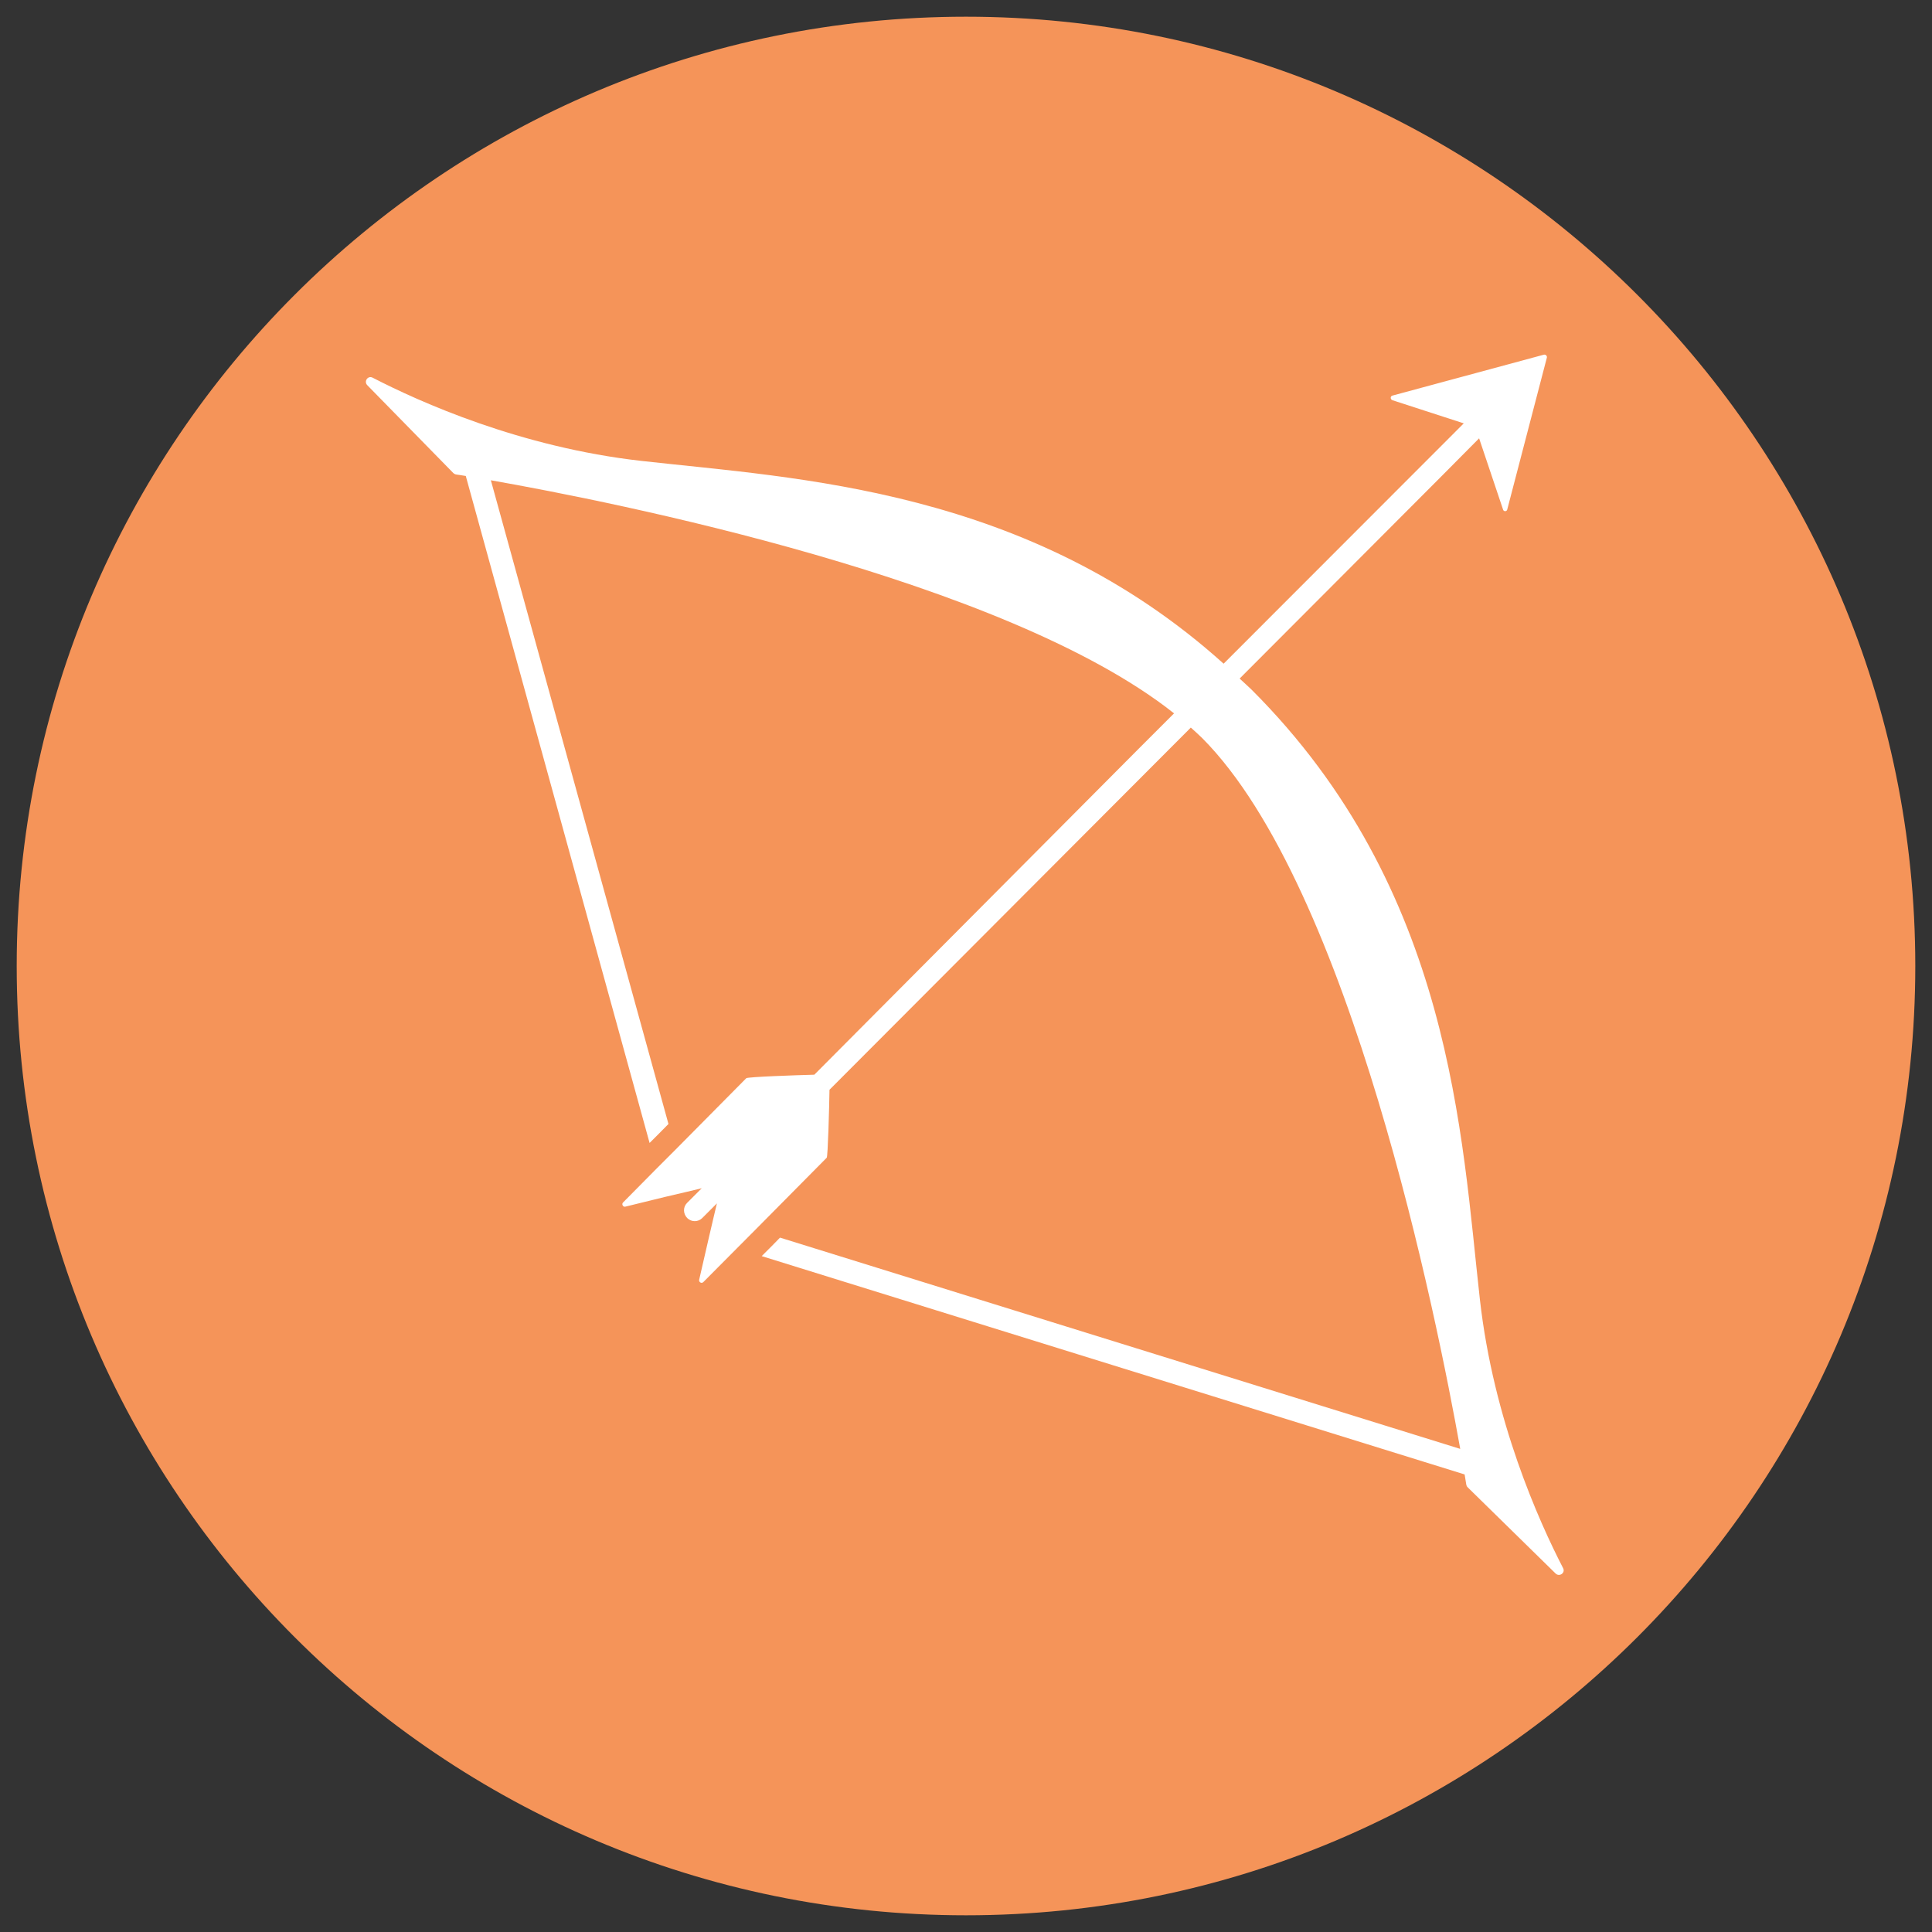
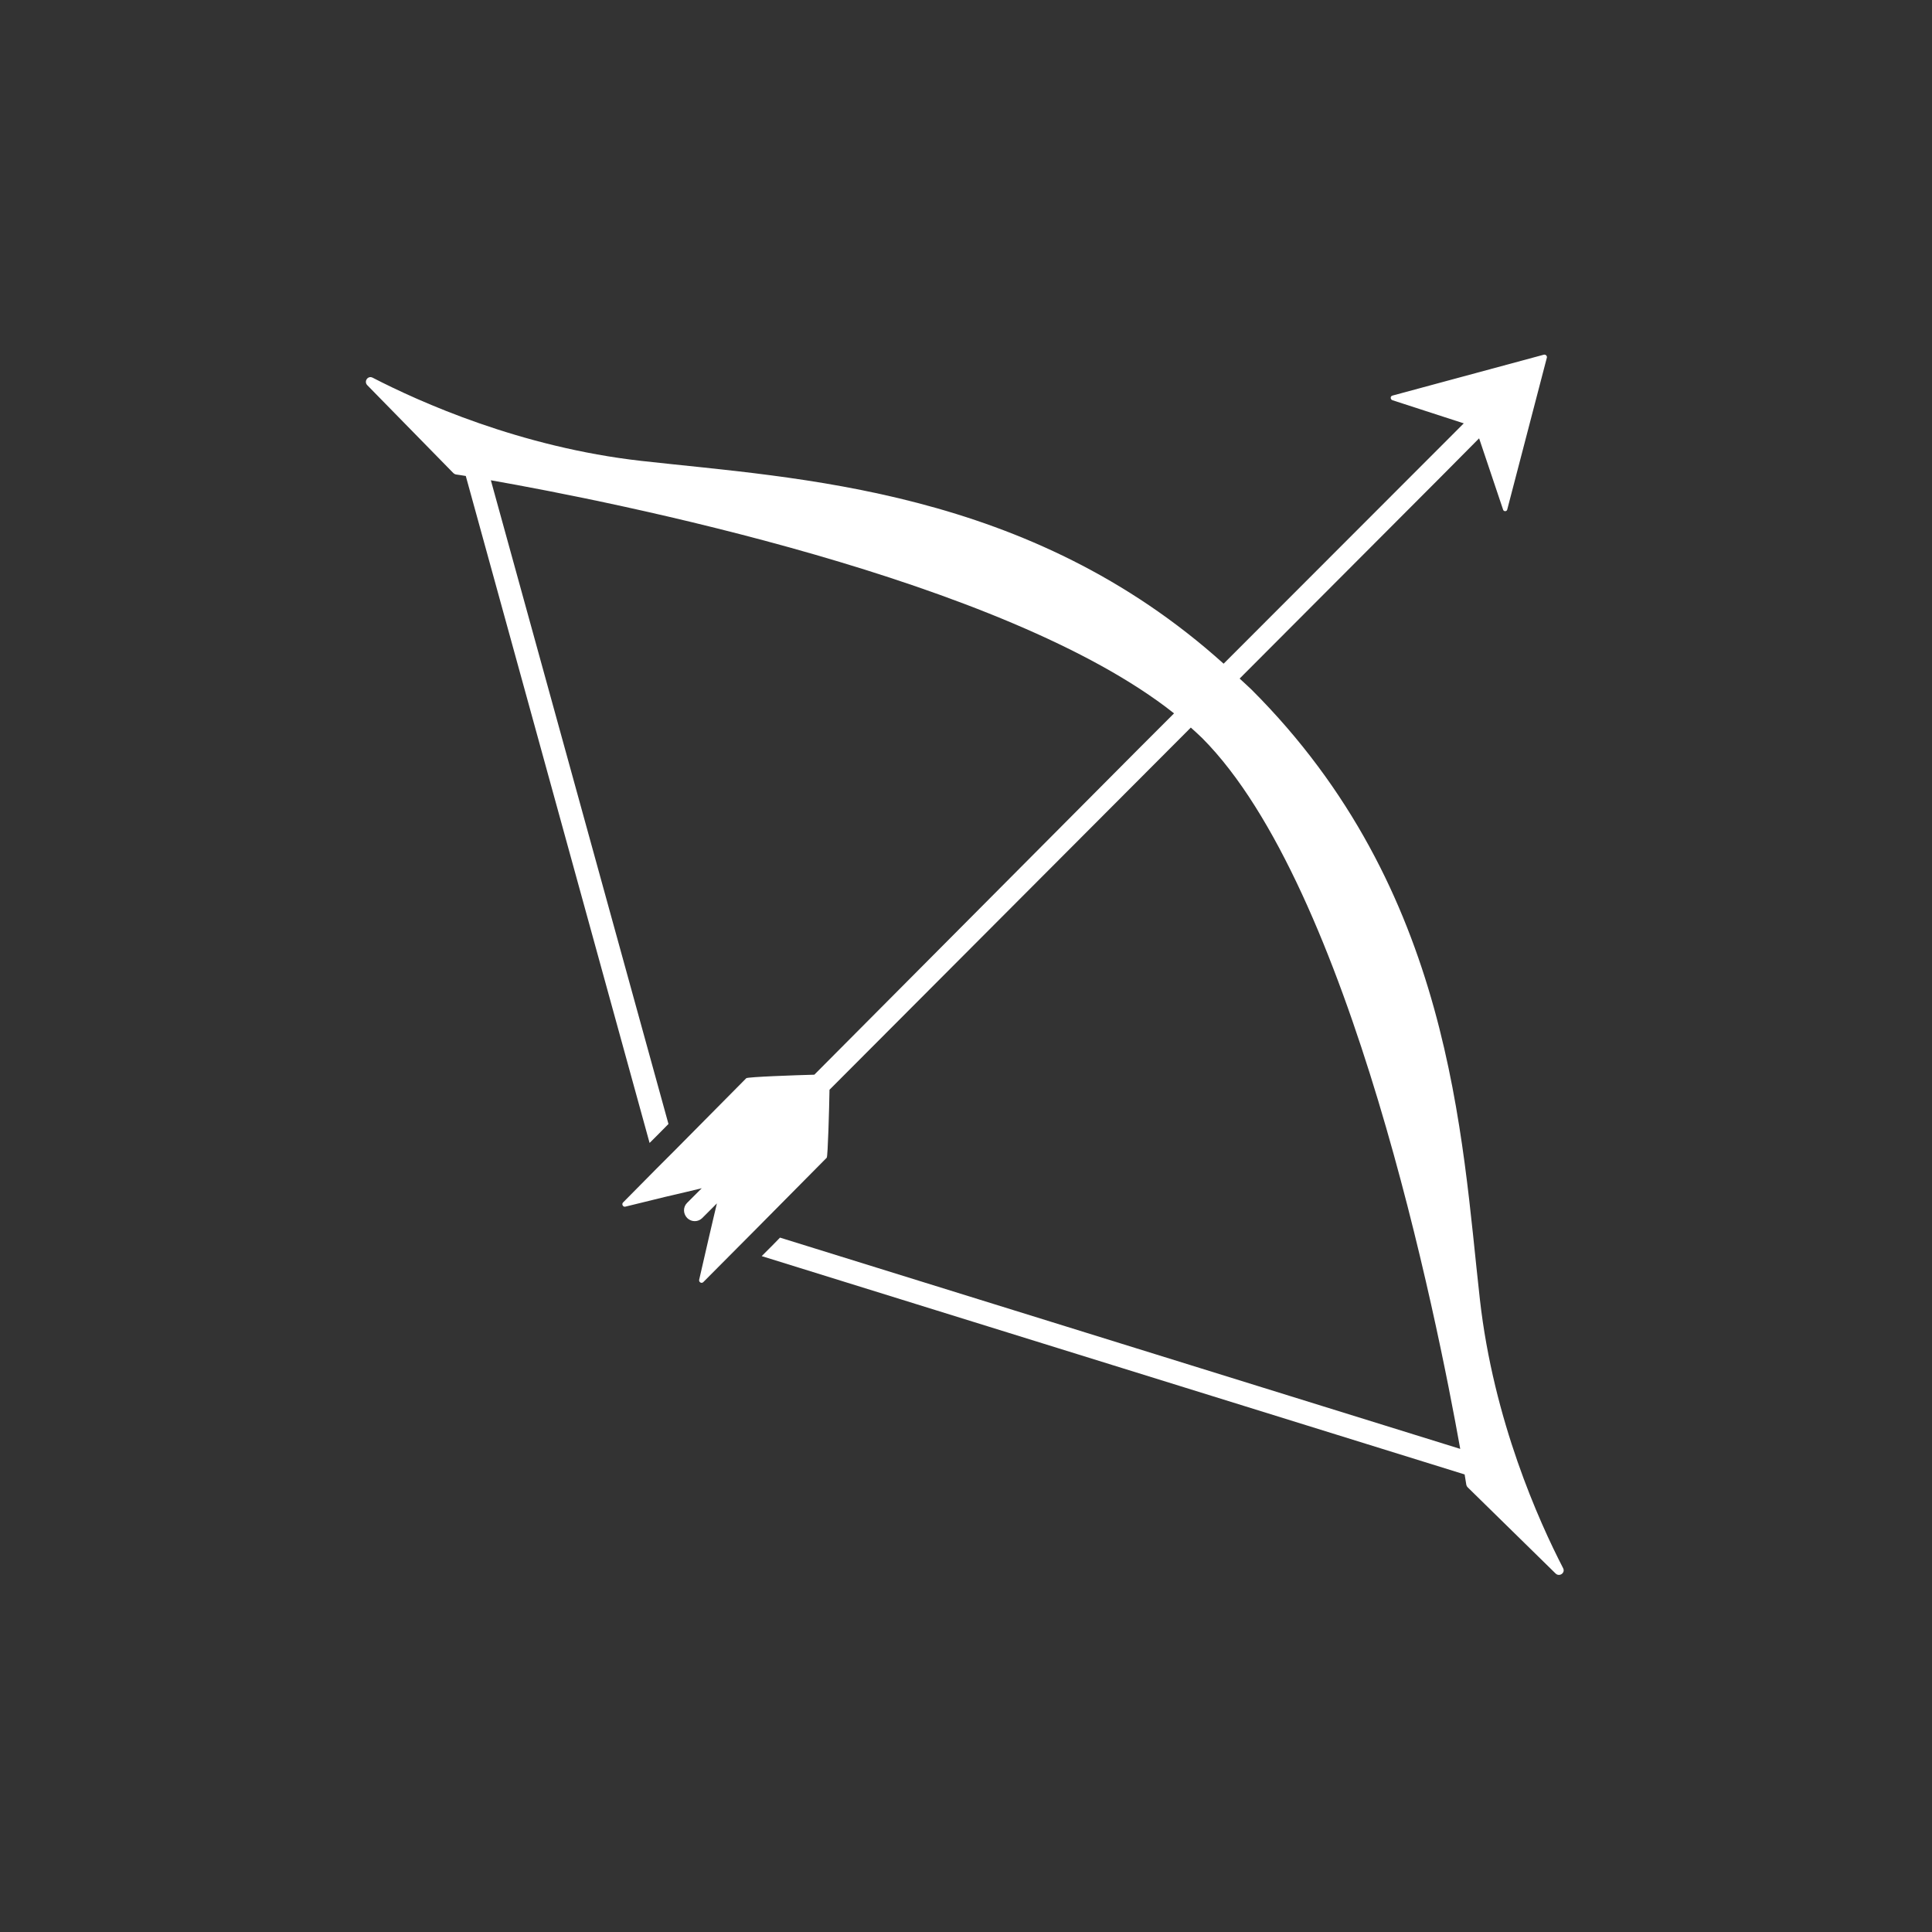
<svg xmlns="http://www.w3.org/2000/svg" width="1080" zoomAndPan="magnify" viewBox="0 0 810 810" height="1080" preserveAspectRatio="xMidYMid meet" version="1.0">
  <rect x="0" y="0" width="810" height="810" fill="#333333" stroke="none" />
  <defs>
    <clipPath id="a37ab6c391">
-       <path d="M 7.004 7.004 L 802.996 7.004 L 802.996 802.996 L 7.004 802.996 Z M 7.004 7.004 " clip-rule="nonzero" />
-     </clipPath>
+       </clipPath>
    <clipPath id="f4eb324e52">
-       <path d="M 405 7.004 C 185.191 7.004 7.004 185.191 7.004 405 C 7.004 624.809 185.191 802.996 405 802.996 C 624.809 802.996 802.996 624.809 802.996 405 C 802.996 185.191 624.809 7.004 405 7.004 Z M 405 7.004 " clip-rule="nonzero" />
-     </clipPath>
+       </clipPath>
  </defs>
  <g clip-path="url(#a37ab6c391)">
    <g clip-path="url(#f4eb324e52)">
-       <path fill="#f59459" d="M 7.004 7.004 L 802.996 7.004 L 802.996 802.996 L 7.004 802.996 Z M 7.004 7.004 " fill-opacity="1" fill-rule="nonzero" />
-     </g>
+       </g>
  </g>
  <path fill="#ffffff" d="M 655.34 657.457 C 645.227 637.871 626.164 595.582 620.445 544.738 C 612.73 476.27 608.855 373.105 524.637 289.051 C 523 287.449 521.359 286.051 519.723 284.492 L 604.539 199.477 L 620.125 183.77 L 630.16 213.625 C 630.359 214.504 631.68 214.586 631.918 213.625 L 648.547 149.875 C 648.664 149.195 647.984 148.516 647.227 148.715 L 583.754 165.863 C 582.793 166.141 582.875 167.422 583.754 167.781 L 613.691 177.492 L 513.008 278.258 C 431.227 204.633 334.301 200.594 268.949 193.242 C 218.105 187.523 175.816 168.461 156.23 158.348 C 154.234 157.309 152.434 159.906 153.992 161.504 L 190.086 198.355 C 190.406 198.637 190.727 198.836 191.125 198.918 C 191.844 198.996 193.324 199.238 195.281 199.555 L 272.344 479.188 L 276.383 475.152 C 276.383 475.152 277.941 473.594 280.258 471.234 L 205.793 201.355 C 256.598 210.309 421.273 242.805 492.223 299.082 L 477.512 313.793 L 341.414 450.57 C 333.699 450.77 313.434 451.488 312.875 452.047 L 283.219 481.988 L 275.305 489.902 L 261.234 504.129 C 260.473 504.848 261.234 506.168 262.191 505.891 L 278.66 501.852 L 288.055 499.652 L 294.211 498.176 L 288.055 504.328 C 286.297 506.09 286.375 508.887 288.133 510.684 C 289.934 512.445 292.73 512.363 294.41 510.684 L 300.562 504.531 L 299.207 510.246 L 297.008 519.68 L 293.129 536.547 C 292.93 537.586 294.168 538.266 294.887 537.504 L 308.918 523.395 L 316.633 515.641 L 346.609 485.383 C 347.09 484.902 347.648 464.559 347.77 456.887 L 499.258 305.039 C 500.895 306.516 502.535 307.996 504.055 309.477 C 566.285 372.027 602.5 553.055 612.211 607.453 L 327.023 518.879 L 323.508 522.477 L 319.352 526.633 L 614.051 618.164 C 614.41 620.285 614.652 621.801 614.77 622.562 C 614.852 622.961 615.051 623.281 615.332 623.562 L 652.184 659.695 C 653.781 661.254 656.379 659.453 655.34 657.457 " fill-opacity="1" fill-rule="nonzero" />
</svg>